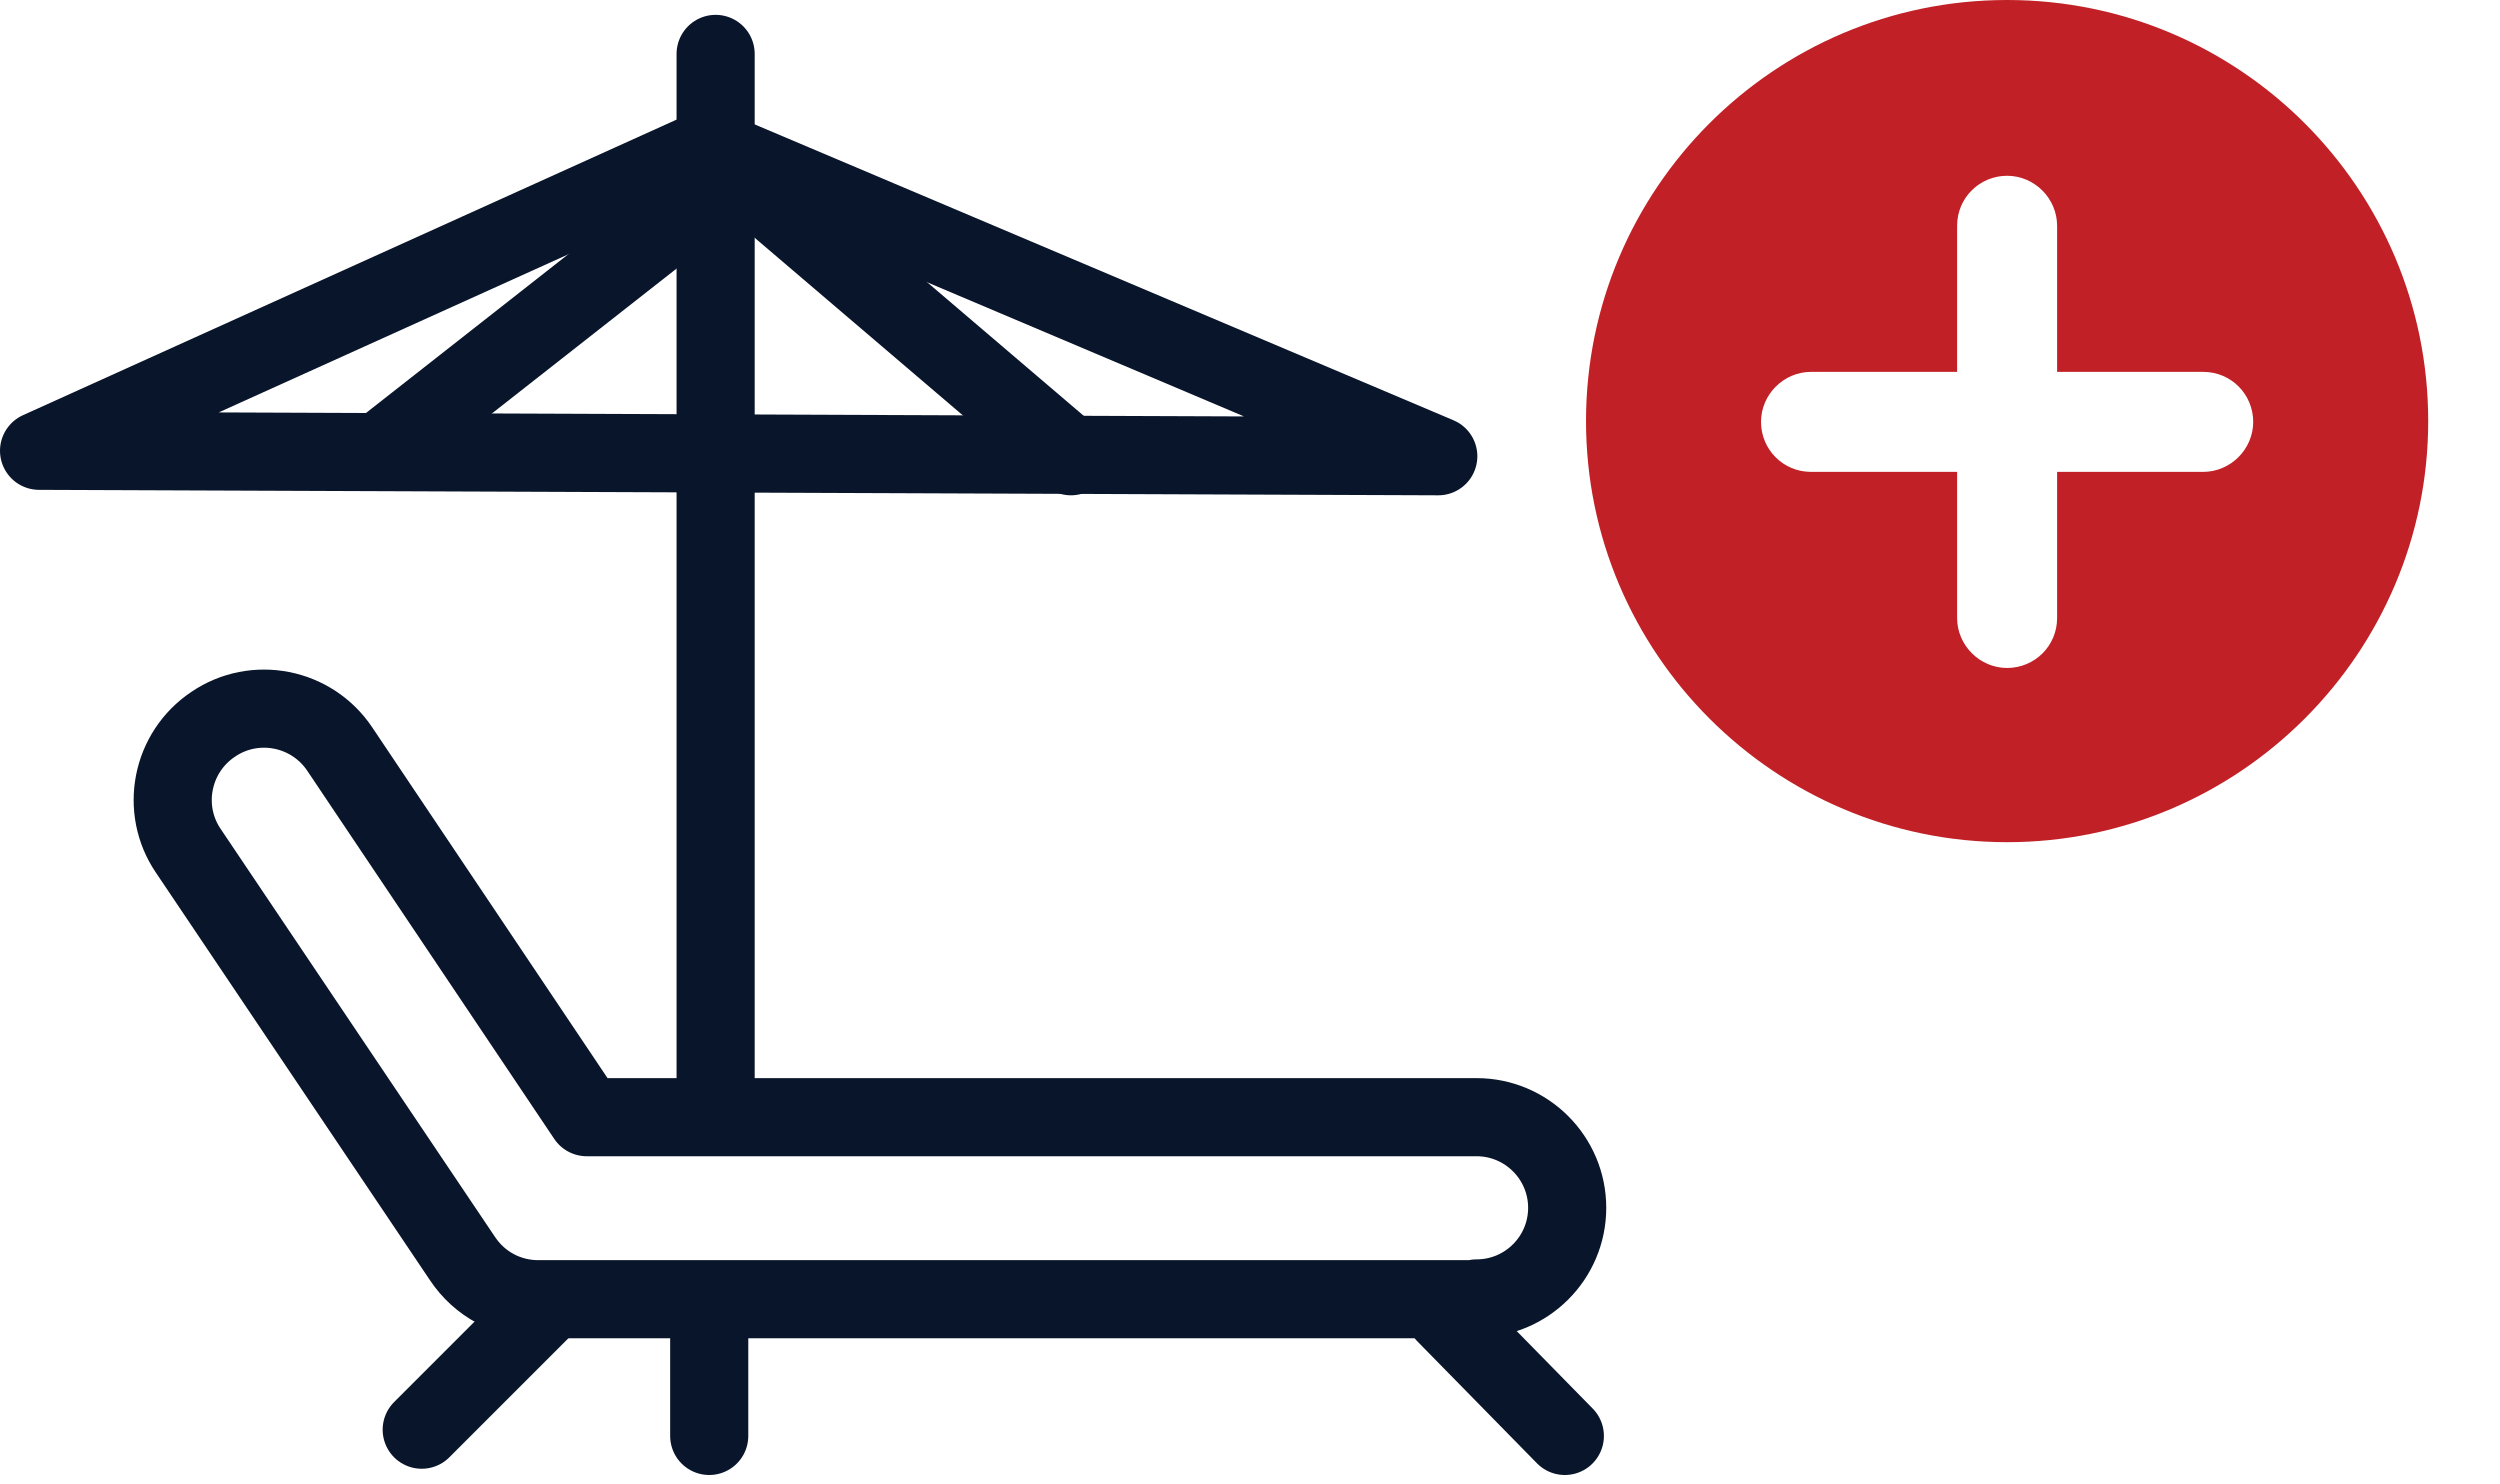
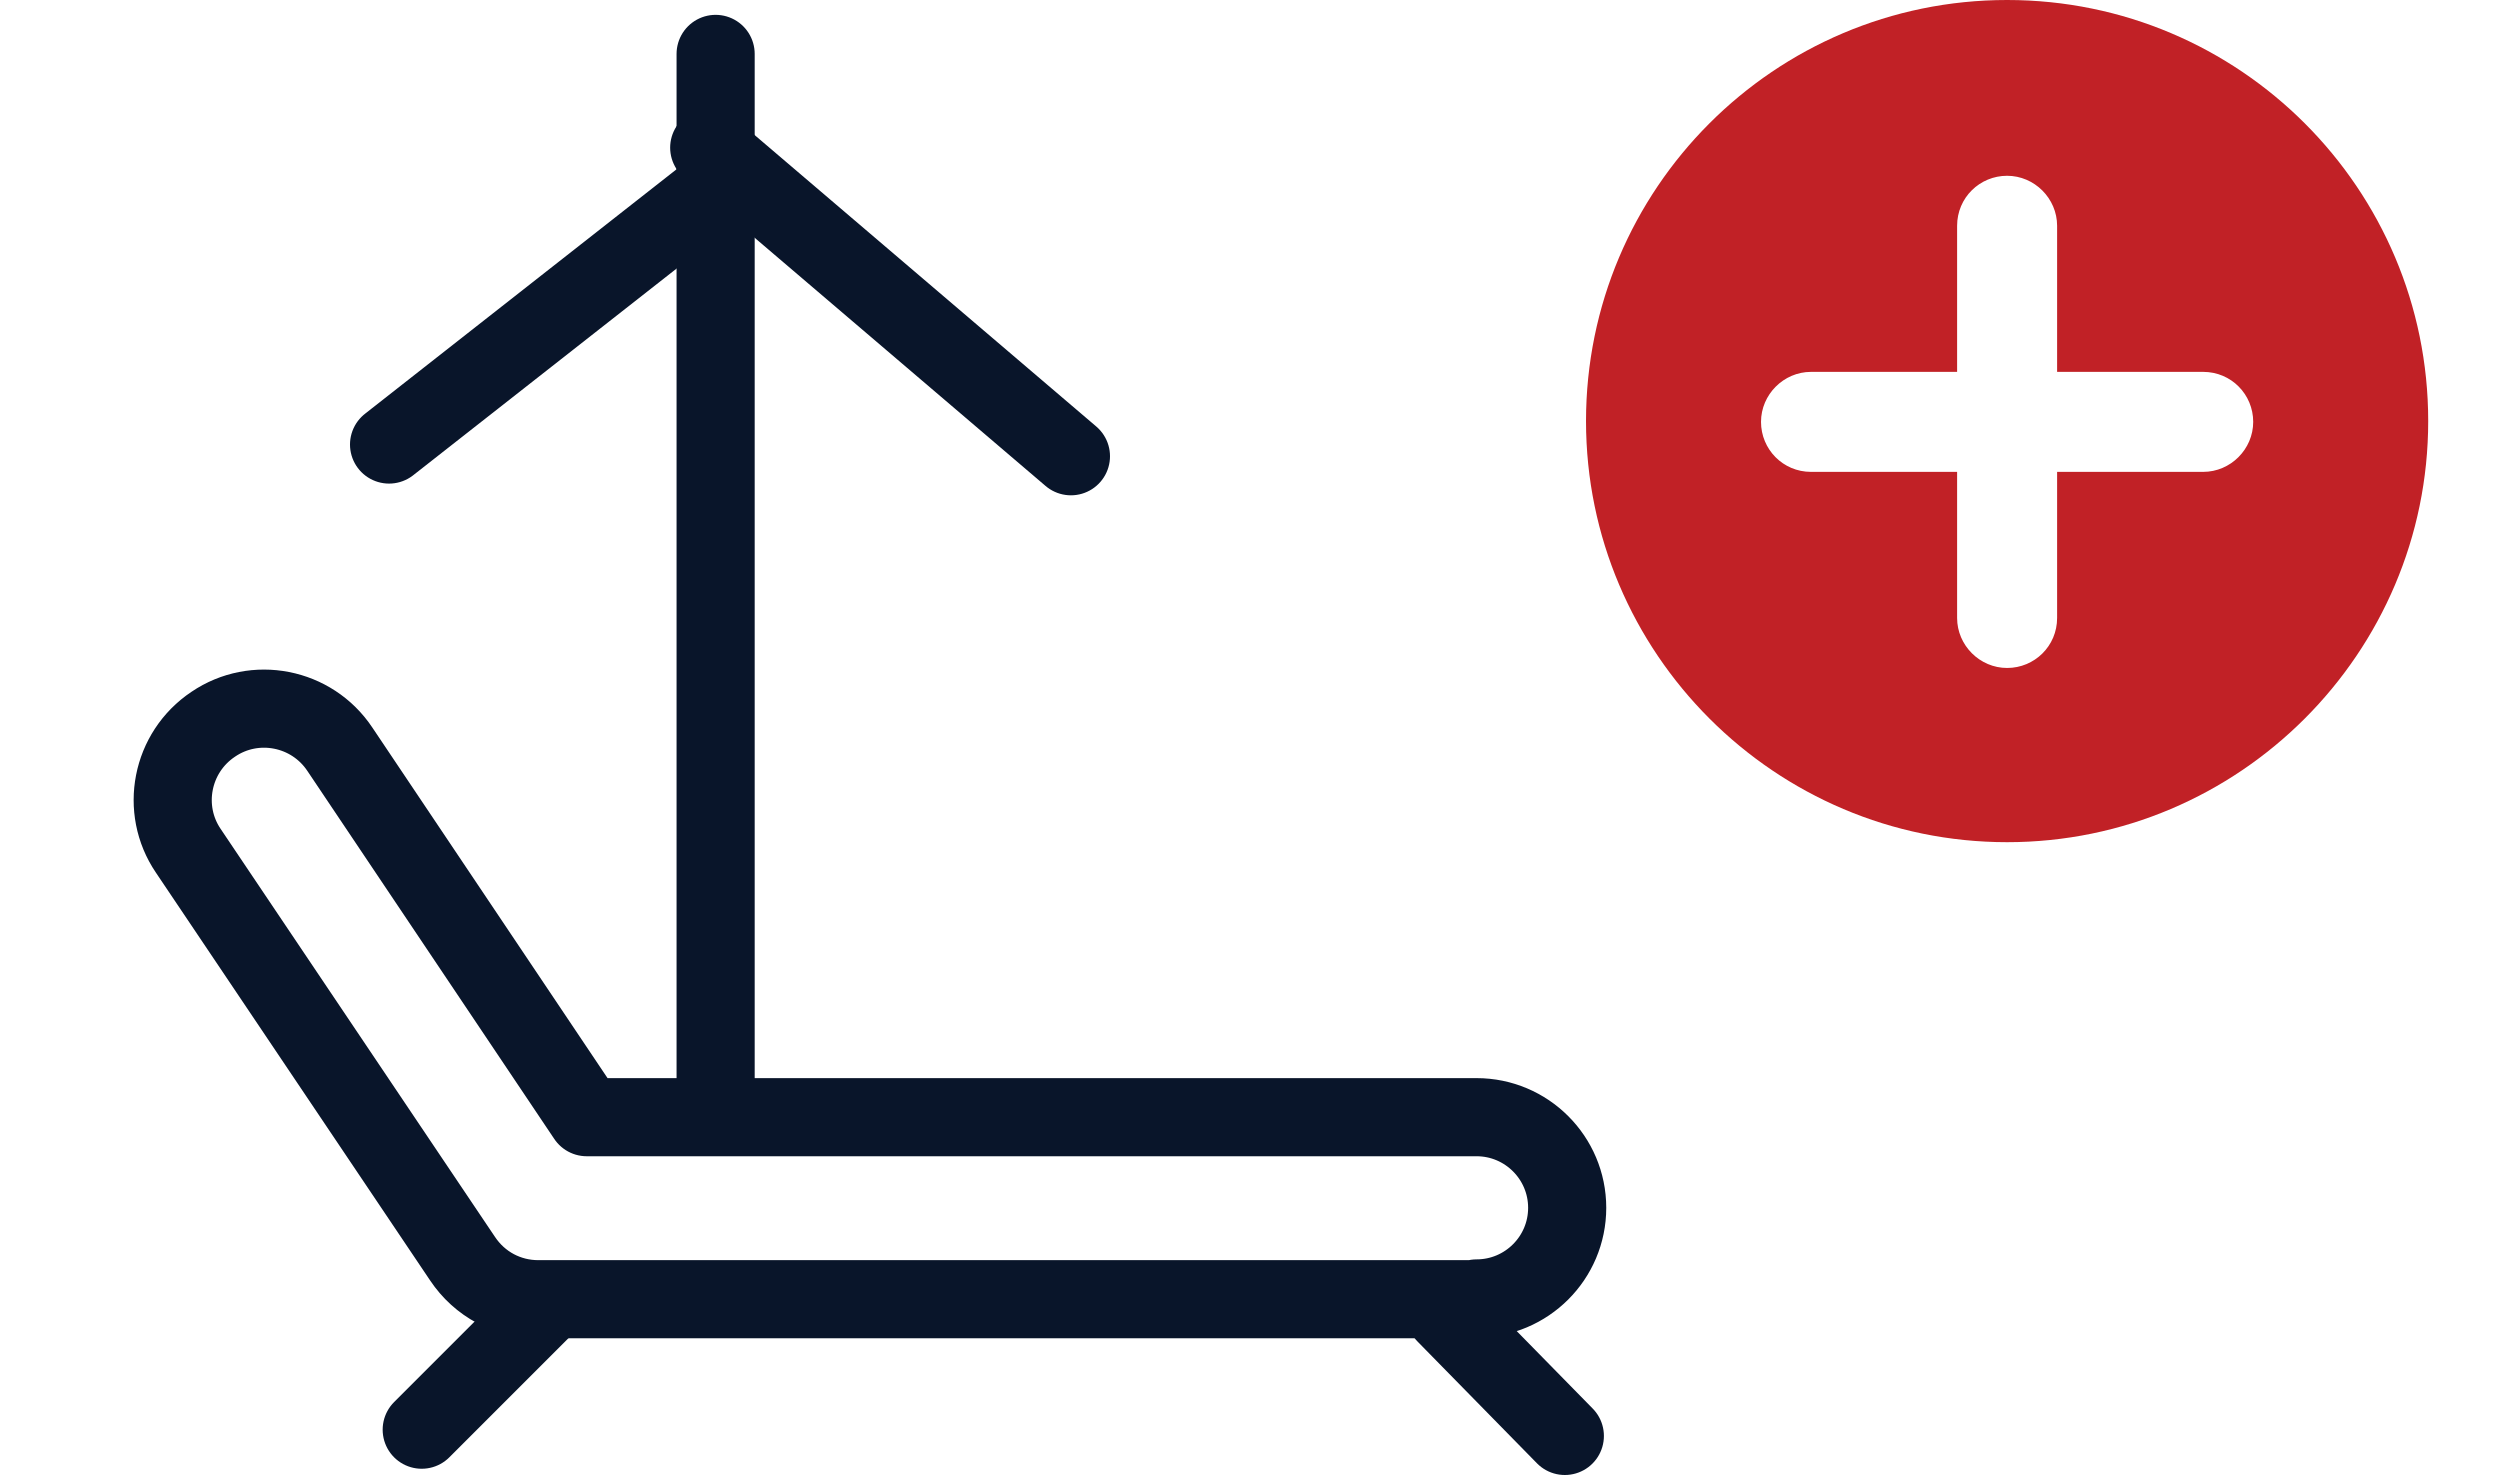
<svg xmlns="http://www.w3.org/2000/svg" width="32" height="19" viewBox="0 0 32 19" fill="none">
  <g clip-path="url(#clip0_1108_6417)">
    <path d="M25.691 0C22.711 0 20.301 2.42 20.301 5.39C20.301 8.36 22.721 10.78 25.691 10.78C28.661 10.78 31.081 8.36 31.081 5.39C31.081 2.42 28.671 0 25.691 0ZM28.201 6.04H26.331V7.91C26.331 8.27 26.041 8.55 25.691 8.55C25.341 8.55 25.051 8.26 25.051 7.91V6.04H23.181C22.821 6.04 22.541 5.75 22.541 5.4C22.541 5.05 22.831 4.76 23.181 4.76H25.051V2.89C25.051 2.53 25.341 2.25 25.691 2.25C26.041 2.25 26.331 2.54 26.331 2.89V4.76H28.201C28.561 4.76 28.841 5.05 28.841 5.4C28.841 5.75 28.551 6.04 28.201 6.04Z" fill="#C12126" />
    <path d="M18.91 16.63H6.89C6.5 16.63 6.14 16.44 5.92 16.11L2.41 10.89C2.05 10.36 2.19 9.63 2.73 9.27C3.26 8.91 3.99 9.05 4.35 9.59L7.51 14.3H18.9C19.54 14.3 20.06 14.82 20.06 15.46C20.06 16.1 19.54 16.62 18.9 16.62L18.91 16.63Z" stroke="#09152A" stroke-linecap="round" stroke-linejoin="round" />
    <path d="M5.398 18.3L6.978 16.72" stroke="#09152A" stroke-linecap="round" stroke-linejoin="round" />
    <path d="M20.03 18.38L18.5 16.82" stroke="#09152A" stroke-linecap="round" stroke-linejoin="round" />
-     <path d="M9.078 18.38V16.66" stroke="#09152A" stroke-linecap="round" stroke-linejoin="round" />
    <path d="M9.16 13.97V0.69" stroke="#09152A" stroke-linecap="round" stroke-linejoin="round" />
-     <path d="M0.5 5.77L9.08 1.89L18.41 5.84L0.5 5.77Z" stroke="#09152A" stroke-linecap="round" stroke-linejoin="round" />
    <path d="M4.98 5.69L9.16 2.41" stroke="#09152A" stroke-linecap="round" stroke-linejoin="round" />
    <path d="M13.708 5.84L9.078 1.89" stroke="#09152A" stroke-linecap="round" stroke-linejoin="round" />
  </g>
  <defs>
    <clipPath id="clip0_1108_6417">
      <rect width="31.08" height="18.88" fill="white" />
    </clipPath>
  </defs>
</svg>